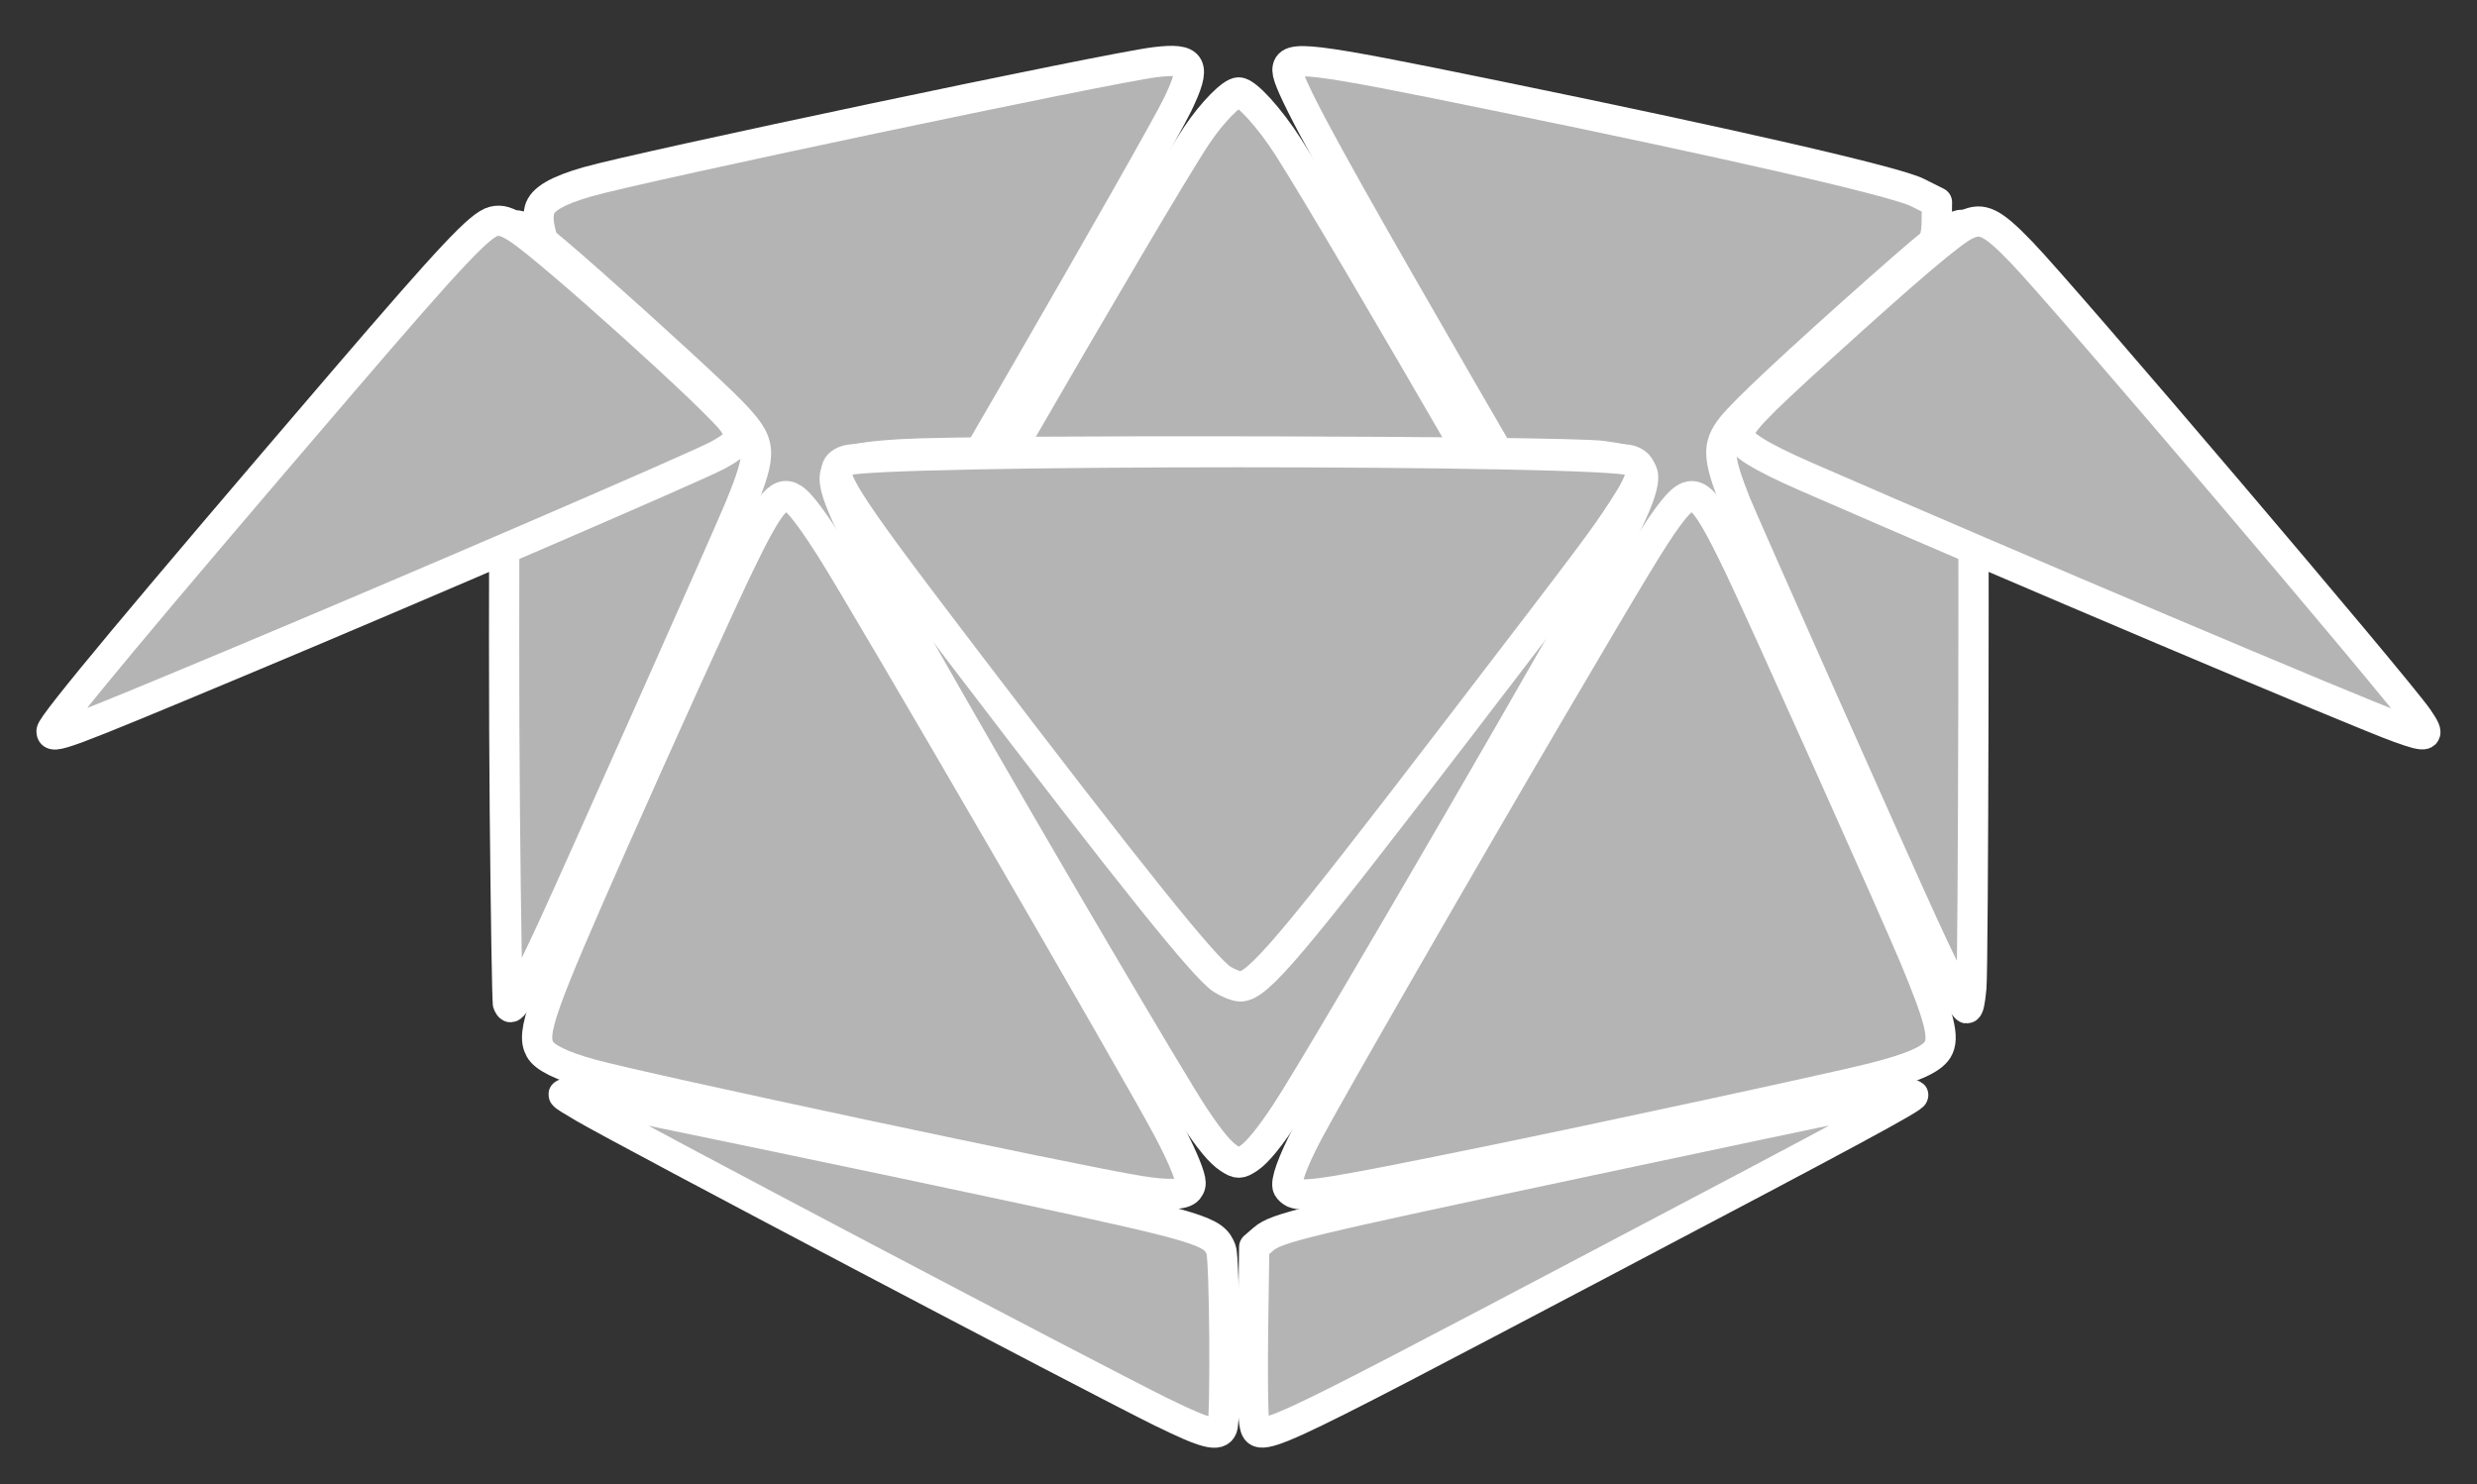
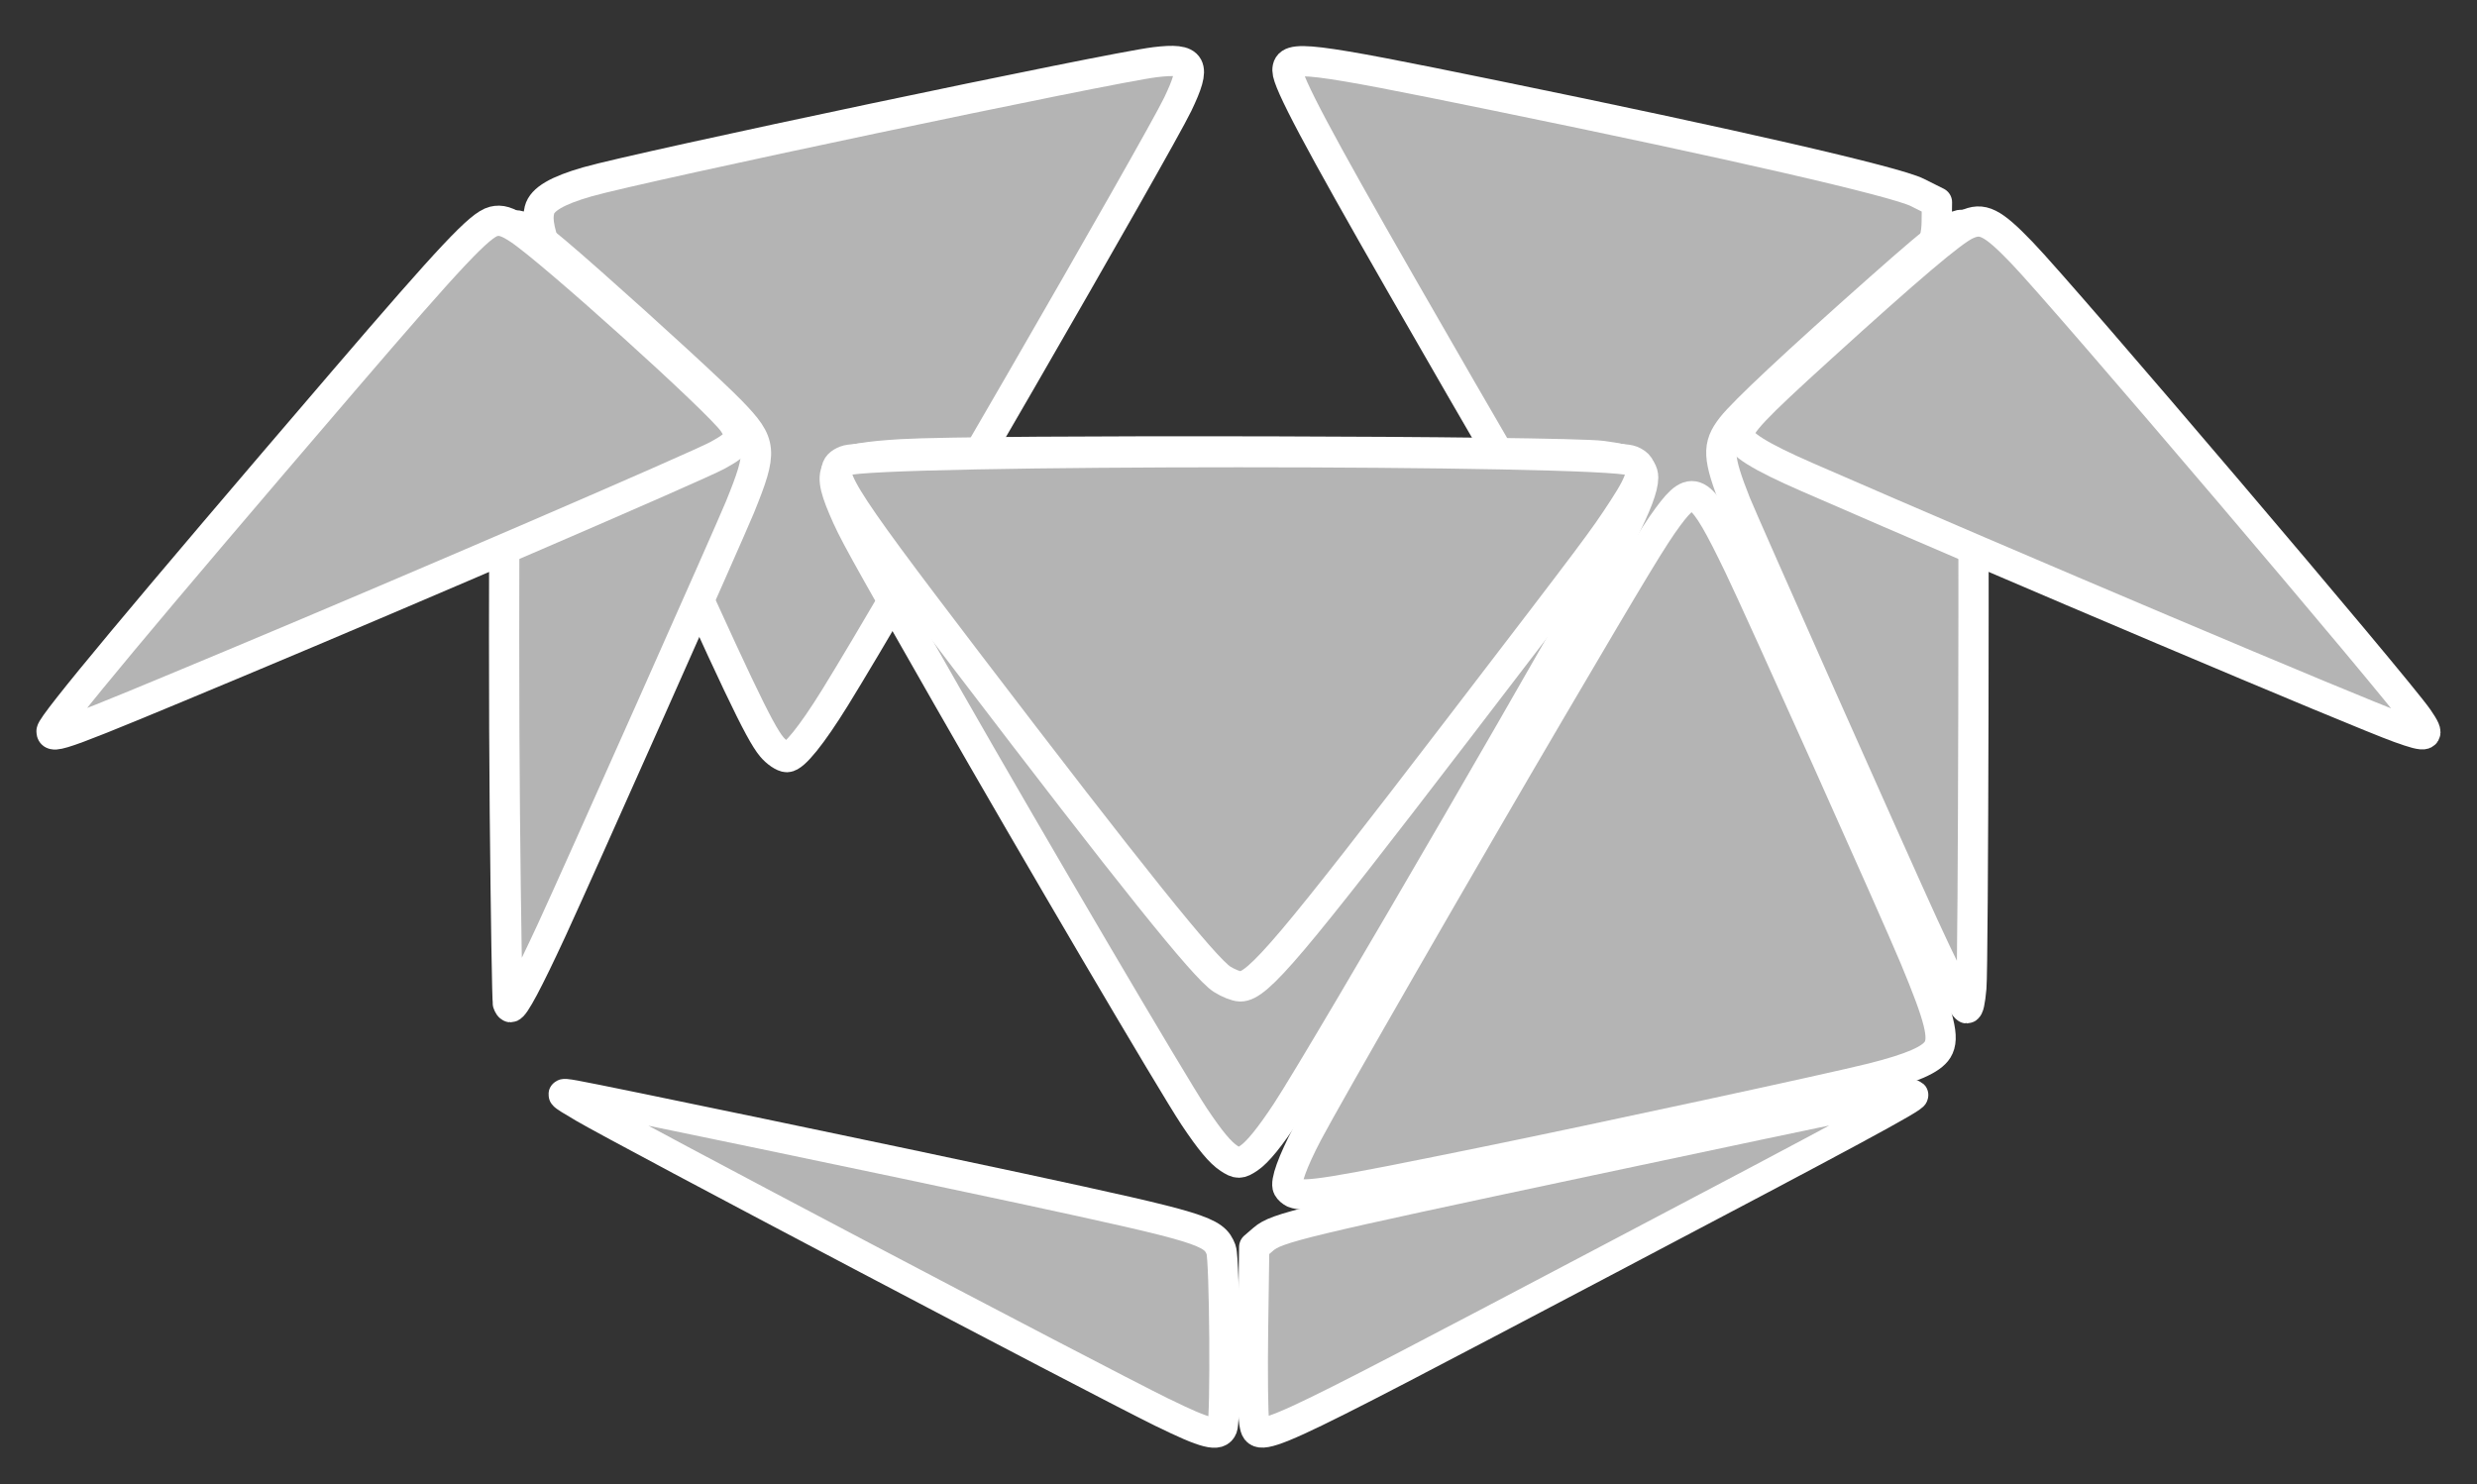
<svg xmlns="http://www.w3.org/2000/svg" width="52mm" height="31.164mm" viewBox="0 0 52 31.164" version="1.1" id="svg8">
  <rect x="0" y="0" width="52" height="31.164" fill="#333333" stroke="none" />
  <defs id="defs2">
    <marker style="overflow:visible" refY="0" refX="0" orient="auto" id="DistanceX">
      <path id="path836" style="stroke:#000000;stroke-width:0.5" d="M 3,-3 -3,3 M 0,-5 V 5" />
    </marker>
    <pattern y="0" x="0" width="8" patternUnits="userSpaceOnUse" id="Hatch" height="8">
      <path id="path839" stroke-width="0.25" stroke="#000000" linecap="square" d="M8 4 l-4,4" />
      <path id="path841" stroke-width="0.25" stroke="#000000" linecap="square" d="M6 2 l-4,4" />
      <path id="path843" stroke-width="0.25" stroke="#000000" linecap="square" d="M4 0 l-4,4" />
    </pattern>
    <symbol id="*Model_Space" />
    <symbol id="*Paper_Space" />
    <symbol id="*Paper_Space0" />
    <marker style="overflow:visible" refY="0" refX="0" orient="auto" id="DistanceX-7">
-       <path id="path901" style="stroke:#000000;stroke-width:0.5" d="M 3,-3 -3,3 M 0,-5 V 5" />
-     </marker>
+       </marker>
    <pattern y="0" x="0" width="8" patternUnits="userSpaceOnUse" id="Hatch-9" height="8">
      <path id="path904" stroke-width="0.25" stroke="#000000" linecap="square" d="M8 4 l-4,4" />
      <path id="path906" stroke-width="0.25" stroke="#000000" linecap="square" d="M6 2 l-4,4" />
      <path id="path908" stroke-width="0.25" stroke="#000000" linecap="square" d="M4 0 l-4,4" />
    </pattern>
    <symbol id="$MODEL_SPACE" />
    <symbol id="$PAPER_SPACE" />
    <marker style="overflow:visible" refY="0" refX="0" orient="auto" id="DistanceX-4">
      <path id="path27667" style="stroke:#000000;stroke-width:0.5" d="M 3,-3 -3,3 M 0,-5 V 5" />
    </marker>
    <pattern y="0" x="0" width="8" patternUnits="userSpaceOnUse" id="Hatch-8" height="8">
      <path id="path27670" stroke-width="0.25" stroke="#000000" linecap="square" d="M8 4 l-4,4" />
      <path id="path27672" stroke-width="0.25" stroke="#000000" linecap="square" d="M6 2 l-4,4" />
      <path id="path27674" stroke-width="0.25" stroke="#000000" linecap="square" d="M4 0 l-4,4" />
    </pattern>
    <symbol id="$MODEL_SPACE-3" />
    <symbol id="$PAPER_SPACE-9" />
    <marker style="overflow:visible" refY="0" refX="0" orient="auto" id="DistanceX-0">
      <path id="path30959" style="stroke:#000000;stroke-width:0.5" d="M 3,-3 -3,3 M 0,-5 V 5" />
    </marker>
    <pattern y="0" x="0" width="8" patternUnits="userSpaceOnUse" id="Hatch-5" height="8">
      <path id="path30962" stroke-width="0.25" stroke="#000000" linecap="square" d="M8 4 l-4,4" />
      <path id="path30964" stroke-width="0.25" stroke="#000000" linecap="square" d="M6 2 l-4,4" />
      <path id="path30966" stroke-width="0.25" stroke="#000000" linecap="square" d="M4 0 l-4,4" />
    </pattern>
    <symbol id="$MODEL_SPACE-2" />
    <symbol id="$PAPER_SPACE-2" />
    <marker style="overflow:visible" refY="0" refX="0" orient="auto" id="DistanceX-73">
      <path id="path34566" style="stroke:#000000;stroke-width:0.5" d="M 3,-3 -3,3 M 0,-5 V 5" />
    </marker>
    <pattern y="0" x="0" width="8" patternUnits="userSpaceOnUse" id="Hatch-7" height="8">
      <path id="path34569" stroke-width="0.25" stroke="#000000" linecap="square" d="M8 4 l-4,4" />
      <path id="path34571" stroke-width="0.25" stroke="#000000" linecap="square" d="M6 2 l-4,4" />
      <path id="path34573" stroke-width="0.25" stroke="#000000" linecap="square" d="M4 0 l-4,4" />
    </pattern>
    <symbol id="$MODEL_SPACE-9" />
    <symbol id="$PAPER_SPACE-0" />
    <marker style="overflow:visible" refY="0" refX="0" orient="auto" id="DistanceX-2">
      <path id="path38275" style="stroke:#000000;stroke-width:0.5" d="M 3,-3 -3,3 M 0,-5 V 5" />
    </marker>
    <pattern y="0" x="0" width="8" patternUnits="userSpaceOnUse" id="Hatch-3" height="8">
      <path id="path38278" stroke-width="0.25" stroke="#000000" linecap="square" d="M8 4 l-4,4" />
      <path id="path38280" stroke-width="0.25" stroke="#000000" linecap="square" d="M6 2 l-4,4" />
      <path id="path38282" stroke-width="0.25" stroke="#000000" linecap="square" d="M4 0 l-4,4" />
    </pattern>
    <symbol id="$MODEL_SPACE-99" />
    <symbol id="$PAPER_SPACE-7" />
    <marker style="overflow:visible" refY="0" refX="0" orient="auto" id="DistanceX-03">
      <path id="path46728" style="stroke:#000000;stroke-width:0.5" d="M 3,-3 -3,3 M 0,-5 V 5" />
    </marker>
    <pattern y="0" x="0" width="8" patternUnits="userSpaceOnUse" id="Hatch-98" height="8">
      <path id="path46731" stroke-width="0.25" stroke="#000000" linecap="square" d="M8 4 l-4,4" />
      <path id="path46733" stroke-width="0.25" stroke="#000000" linecap="square" d="M6 2 l-4,4" />
      <path id="path46735" stroke-width="0.25" stroke="#000000" linecap="square" d="M4 0 l-4,4" />
    </pattern>
    <symbol id="$MODEL_SPACE-6" />
    <symbol id="$PAPER_SPACE-5" />
  </defs>
-   <path id="path70220" d="m 19.274,16.788 c -1.847,-0.073 -1.959,-0.168 -1.483,-1.25 0.392,-0.889 6.467,-11.407 7.337,-12.704 0.319,-0.475 0.73,-0.894 0.876,-0.894 0.164,0 0.652,0.539 1.045,1.154 1.114,1.743 6.512,11.083 7.085,12.26 0.231,0.474 0.316,0.734 0.301,0.918 -0.034,0.403 -0.226,0.455 -1.93,0.522 -1.747,0.069 -11.443,0.063 -13.233,-0.007 z" style="fill:#b4b4b4;fill-opacity:1;stroke:#ffffff;stroke-width:0.635;stroke-linecap:round;stroke-linejoin:round;stroke-miterlimit:4;stroke-dasharray:none;stroke-opacity:1;paint-order:stroke fill markers" />
+   <path id="path70220" d="m 19.274,16.788 z" style="fill:#b4b4b4;fill-opacity:1;stroke:#ffffff;stroke-width:0.635;stroke-linecap:round;stroke-linejoin:round;stroke-miterlimit:4;stroke-dasharray:none;stroke-opacity:1;paint-order:stroke fill markers" />
  <path id="path65690" d="M 16.2,15.679 C 15.942,15.372 15.429,14.292 13.589,10.187 11.449,5.41 11.221,4.826 11.325,4.409 c 0.056,-0.224 0.371,-0.409 1.005,-0.591 1.109,-0.319 10.962,-2.396 11.915,-2.512 0.799,-0.097 0.879,0.051 0.479,0.885 -0.41,0.855 -5.96,10.464 -7.194,12.456 -0.49,0.791 -0.86,1.25 -1.009,1.25 -0.076,0 -0.221,-0.098 -0.321,-0.218 z" style="display:inline;fill:#b4b4b4;fill-opacity:1;stroke:#ffffff;stroke-width:0.635;stroke-linecap:round;stroke-linejoin:round;stroke-miterlimit:4;stroke-dasharray:none;stroke-opacity:1;paint-order:stroke fill markers" />
  <path id="path65692" d="m 35.267,15.757 c -0.375,-0.375 -2.329,-3.641 -5.844,-9.767 -1.749,-3.049 -2.395,-4.265 -2.395,-4.511 0,-0.333 0.395,-0.286 4.374,0.529 4.969,1.017 8.385,1.802 8.847,2.032 l 0.414,0.207 -0.005,0.404 c -0.005,0.513 -0.141,0.852 -2.11,5.255 -2.748,6.148 -2.833,6.299 -3.282,5.85 z" style="display:inline;fill:#b4b4b4;fill-opacity:1;stroke:#ffffff;stroke-width:0.635;stroke-linecap:round;stroke-linejoin:round;stroke-miterlimit:4;stroke-dasharray:none;stroke-opacity:1;paint-order:stroke fill markers" />
  <path id="path70224" d="m 26.328,29.85 c -0.025,-0.133 -0.035,-1.012 -0.022,-1.954 l 0.024,-1.713 0.194,-0.167 c 0.279,-0.239 0.762,-0.356 6.876,-1.654 5.882,-1.249 6.718,-1.418 6.764,-1.372 0.045,0.045 -1.293,0.768 -6.521,3.519 -7.397,3.894 -7.226,3.816 -7.315,3.341 z" style="fill:#b4b4b4;fill-opacity:1;stroke:#ffffff;stroke-width:0.635;stroke-linecap:round;stroke-linejoin:round;stroke-miterlimit:4;stroke-dasharray:none;stroke-opacity:1;paint-order:stroke fill markers" />
  <path id="path63268" d="m 25.802,24.322 c -0.187,-0.123 -0.395,-0.374 -0.732,-0.878 -0.449,-0.673 -3.38,-5.659 -5.164,-8.783 -1.883,-3.298 -1.992,-3.496 -2.203,-3.992 -0.384,-0.903 -0.23,-1.045 1.228,-1.132 1.646,-0.098 13.878,-0.069 14.7,0.035 0.62,0.078 0.864,0.207 0.864,0.456 0,0.206 -0.14,0.577 -0.442,1.174 -0.64,1.264 -6.25,10.934 -7.04,12.136 -0.355,0.539 -0.611,0.854 -0.795,0.978 -0.186,0.125 -0.234,0.126 -0.417,0.005 z" style="display:inline;fill:#b4b4b4;fill-opacity:1;stroke:#ffffff;stroke-width:0.635;stroke-linecap:round;stroke-linejoin:round;stroke-miterlimit:4;stroke-dasharray:none;stroke-opacity:1;paint-order:stroke fill markers" />
  <path id="path68052" d="m 25.655,20.56 c -0.369,-0.236 -1.913,-2.162 -5.361,-6.683 -2.797,-3.669 -3.005,-4.012 -2.546,-4.204 0.57,-0.239 15.931,-0.239 16.501,0 0.298,0.125 0.259,0.35 -0.175,1.014 -0.432,0.662 -0.518,0.777 -3.437,4.586 -3.552,4.636 -4.233,5.441 -4.6,5.438 -0.082,-8.2e-4 -0.254,-0.069 -0.382,-0.151 z" style="display:inline;fill:#b4b4b4;fill-opacity:1;stroke:#ffffff;stroke-width:0.635;stroke-linecap:round;stroke-linejoin:round;stroke-miterlimit:4;stroke-dasharray:none;stroke-opacity:1;paint-order:stroke fill markers" />
-   <path id="path63266" d="m 23.93,25.006 c -1.307,-0.207 -10.363,-2.135 -11.517,-2.452 -0.616,-0.169 -0.981,-0.347 -1.078,-0.525 -0.187,-0.342 0.003,-0.876 1.534,-4.337 0.97,-2.191 2.247,-5.005 2.656,-5.852 0.651,-1.347 0.868,-1.593 1.178,-1.332 0.141,0.119 0.404,0.476 0.738,1.002 0.745,1.173 6.421,10.95 7.088,12.21 0.244,0.461 0.422,0.869 0.458,1.053 0.017,0.085 0.005,0.14 -0.044,0.201 -0.092,0.114 -0.43,0.125 -1.014,0.032 z" style="display:inline;fill:#b4b4b4;fill-opacity:1;stroke:#ffffff;stroke-width:0.635;stroke-linecap:round;stroke-linejoin:round;stroke-miterlimit:4;stroke-dasharray:none;stroke-opacity:1;paint-order:stroke fill markers" />
  <path id="path63270" d="m 27.157,25.042 c -0.044,-0.018 -0.098,-0.066 -0.12,-0.107 -0.059,-0.111 0.096,-0.542 0.411,-1.142 0.413,-0.786 3.26,-5.735 5.137,-8.93 1.778,-3.026 2.123,-3.596 2.432,-4.014 0.539,-0.73 0.689,-0.626 1.49,1.032 0.445,0.92 3.266,7.215 3.686,8.221 0.531,1.275 0.635,1.691 0.483,1.937 -0.129,0.209 -0.539,0.388 -1.366,0.597 -0.834,0.21 -5.755,1.273 -8.232,1.778 -3.178,0.648 -3.676,0.728 -3.921,0.629 z" style="display:inline;fill:#b4b4b4;fill-opacity:1;stroke:#ffffff;stroke-width:0.635;stroke-linecap:round;stroke-linejoin:round;stroke-miterlimit:4;stroke-dasharray:none;stroke-opacity:1;paint-order:stroke fill markers" />
  <path id="path63262" d="m 41.167,21.021 c -0.109,-0.163 -0.428,-0.807 -0.782,-1.579 -0.573,-1.248 -3.794,-8.492 -3.945,-8.874 -0.383,-0.967 -0.396,-1.207 -0.086,-1.605 0.251,-0.322 1.355,-1.355 3.108,-2.908 1.428,-1.264 1.703,-1.458 1.816,-1.277 0.098,0.156 0.11,0.392 0.137,2.711 0.033,2.815 0.011,12.802 -0.03,13.248 -0.028,0.304 -0.057,0.434 -0.097,0.434 -0.011,0 -0.066,-0.067 -0.121,-0.149 z" style="display:inline;fill:#b4b4b4;fill-opacity:1;stroke:#ffffff;stroke-width:0.635;stroke-linecap:round;stroke-linejoin:round;stroke-miterlimit:4;stroke-dasharray:none;stroke-opacity:1;paint-order:stroke fill markers" />
  <path id="path63264" d="m 10.663,21.064 c -0.015,-0.045 -0.044,-1.852 -0.065,-4.015 -0.041,-4.314 0.007,-11.824 0.077,-12.087 0.021,-0.079 0.064,-0.169 0.095,-0.2 0.119,-0.119 0.428,0.102 1.638,1.173 1.22,1.08 2.583,2.332 2.945,2.706 0.65,0.672 0.663,0.819 0.18,2.009 -0.201,0.496 -3.442,7.777 -3.949,8.872 -0.501,1.083 -0.79,1.625 -0.866,1.625 -0.016,0 -0.042,-0.037 -0.057,-0.083 z" style="display:inline;fill:#b4b4b4;fill-opacity:1;stroke:#ffffff;stroke-width:0.635;stroke-linecap:round;stroke-linejoin:round;stroke-miterlimit:4;stroke-dasharray:none;stroke-opacity:1;paint-order:stroke fill markers" />
  <path id="path68050" d="m 1.082,15.352 c 0,-0.14 1.941,-2.468 6.131,-7.355 2.267,-2.644 2.863,-3.277 3.149,-3.348 0.154,-0.038 0.28,3.5e-4 0.525,0.16 0.671,0.437 4.219,3.636 4.506,4.062 0.207,0.307 0.15,0.428 -0.326,0.687 -0.432,0.235 -6.388,2.804 -10.053,4.336 -3.762,1.573 -3.932,1.636 -3.932,1.457 z" style="display:inline;fill:#b4b4b4;fill-opacity:1;stroke:#ffffff;stroke-width:0.635;stroke-linecap:round;stroke-linejoin:round;stroke-miterlimit:4;stroke-dasharray:none;stroke-opacity:1;paint-order:stroke fill markers" />
  <path id="path68054" d="m 50.364,15.278 c -0.855,-0.307 -8.219,-3.424 -12.422,-5.258 -1.005,-0.438 -1.433,-0.706 -1.433,-0.895 0,-0.216 0.305,-0.539 1.712,-1.816 1.87,-1.698 2.754,-2.448 3.053,-2.589 0.344,-0.163 0.55,-0.061 1.169,0.582 0.89,0.923 7.877,9.136 8.318,9.778 0.271,0.394 0.219,0.42 -0.397,0.198 z" style="display:inline;fill:#b4b4b4;fill-opacity:1;stroke:#ffffff;stroke-width:0.635;stroke-linecap:round;stroke-linejoin:round;stroke-miterlimit:4;stroke-dasharray:none;stroke-opacity:1;paint-order:stroke fill markers" />
  <path id="path70226" d="m 24.41,29.661 c -1.513,-0.746 -11.304,-5.903 -12.156,-6.404 -0.524,-0.308 -0.531,-0.318 -0.184,-0.257 0.545,0.096 6.889,1.418 9.335,1.945 3.849,0.83 4.079,0.9 4.23,1.295 0.076,0.2 0.099,3.543 0.026,3.734 -0.076,0.199 -0.346,0.131 -1.25,-0.314 z" style="fill:#b4b4b4;fill-opacity:1;stroke:#ffffff;stroke-width:0.635;stroke-linecap:round;stroke-linejoin:round;stroke-miterlimit:4;stroke-dasharray:none;stroke-opacity:1;paint-order:stroke fill markers" />
</svg>